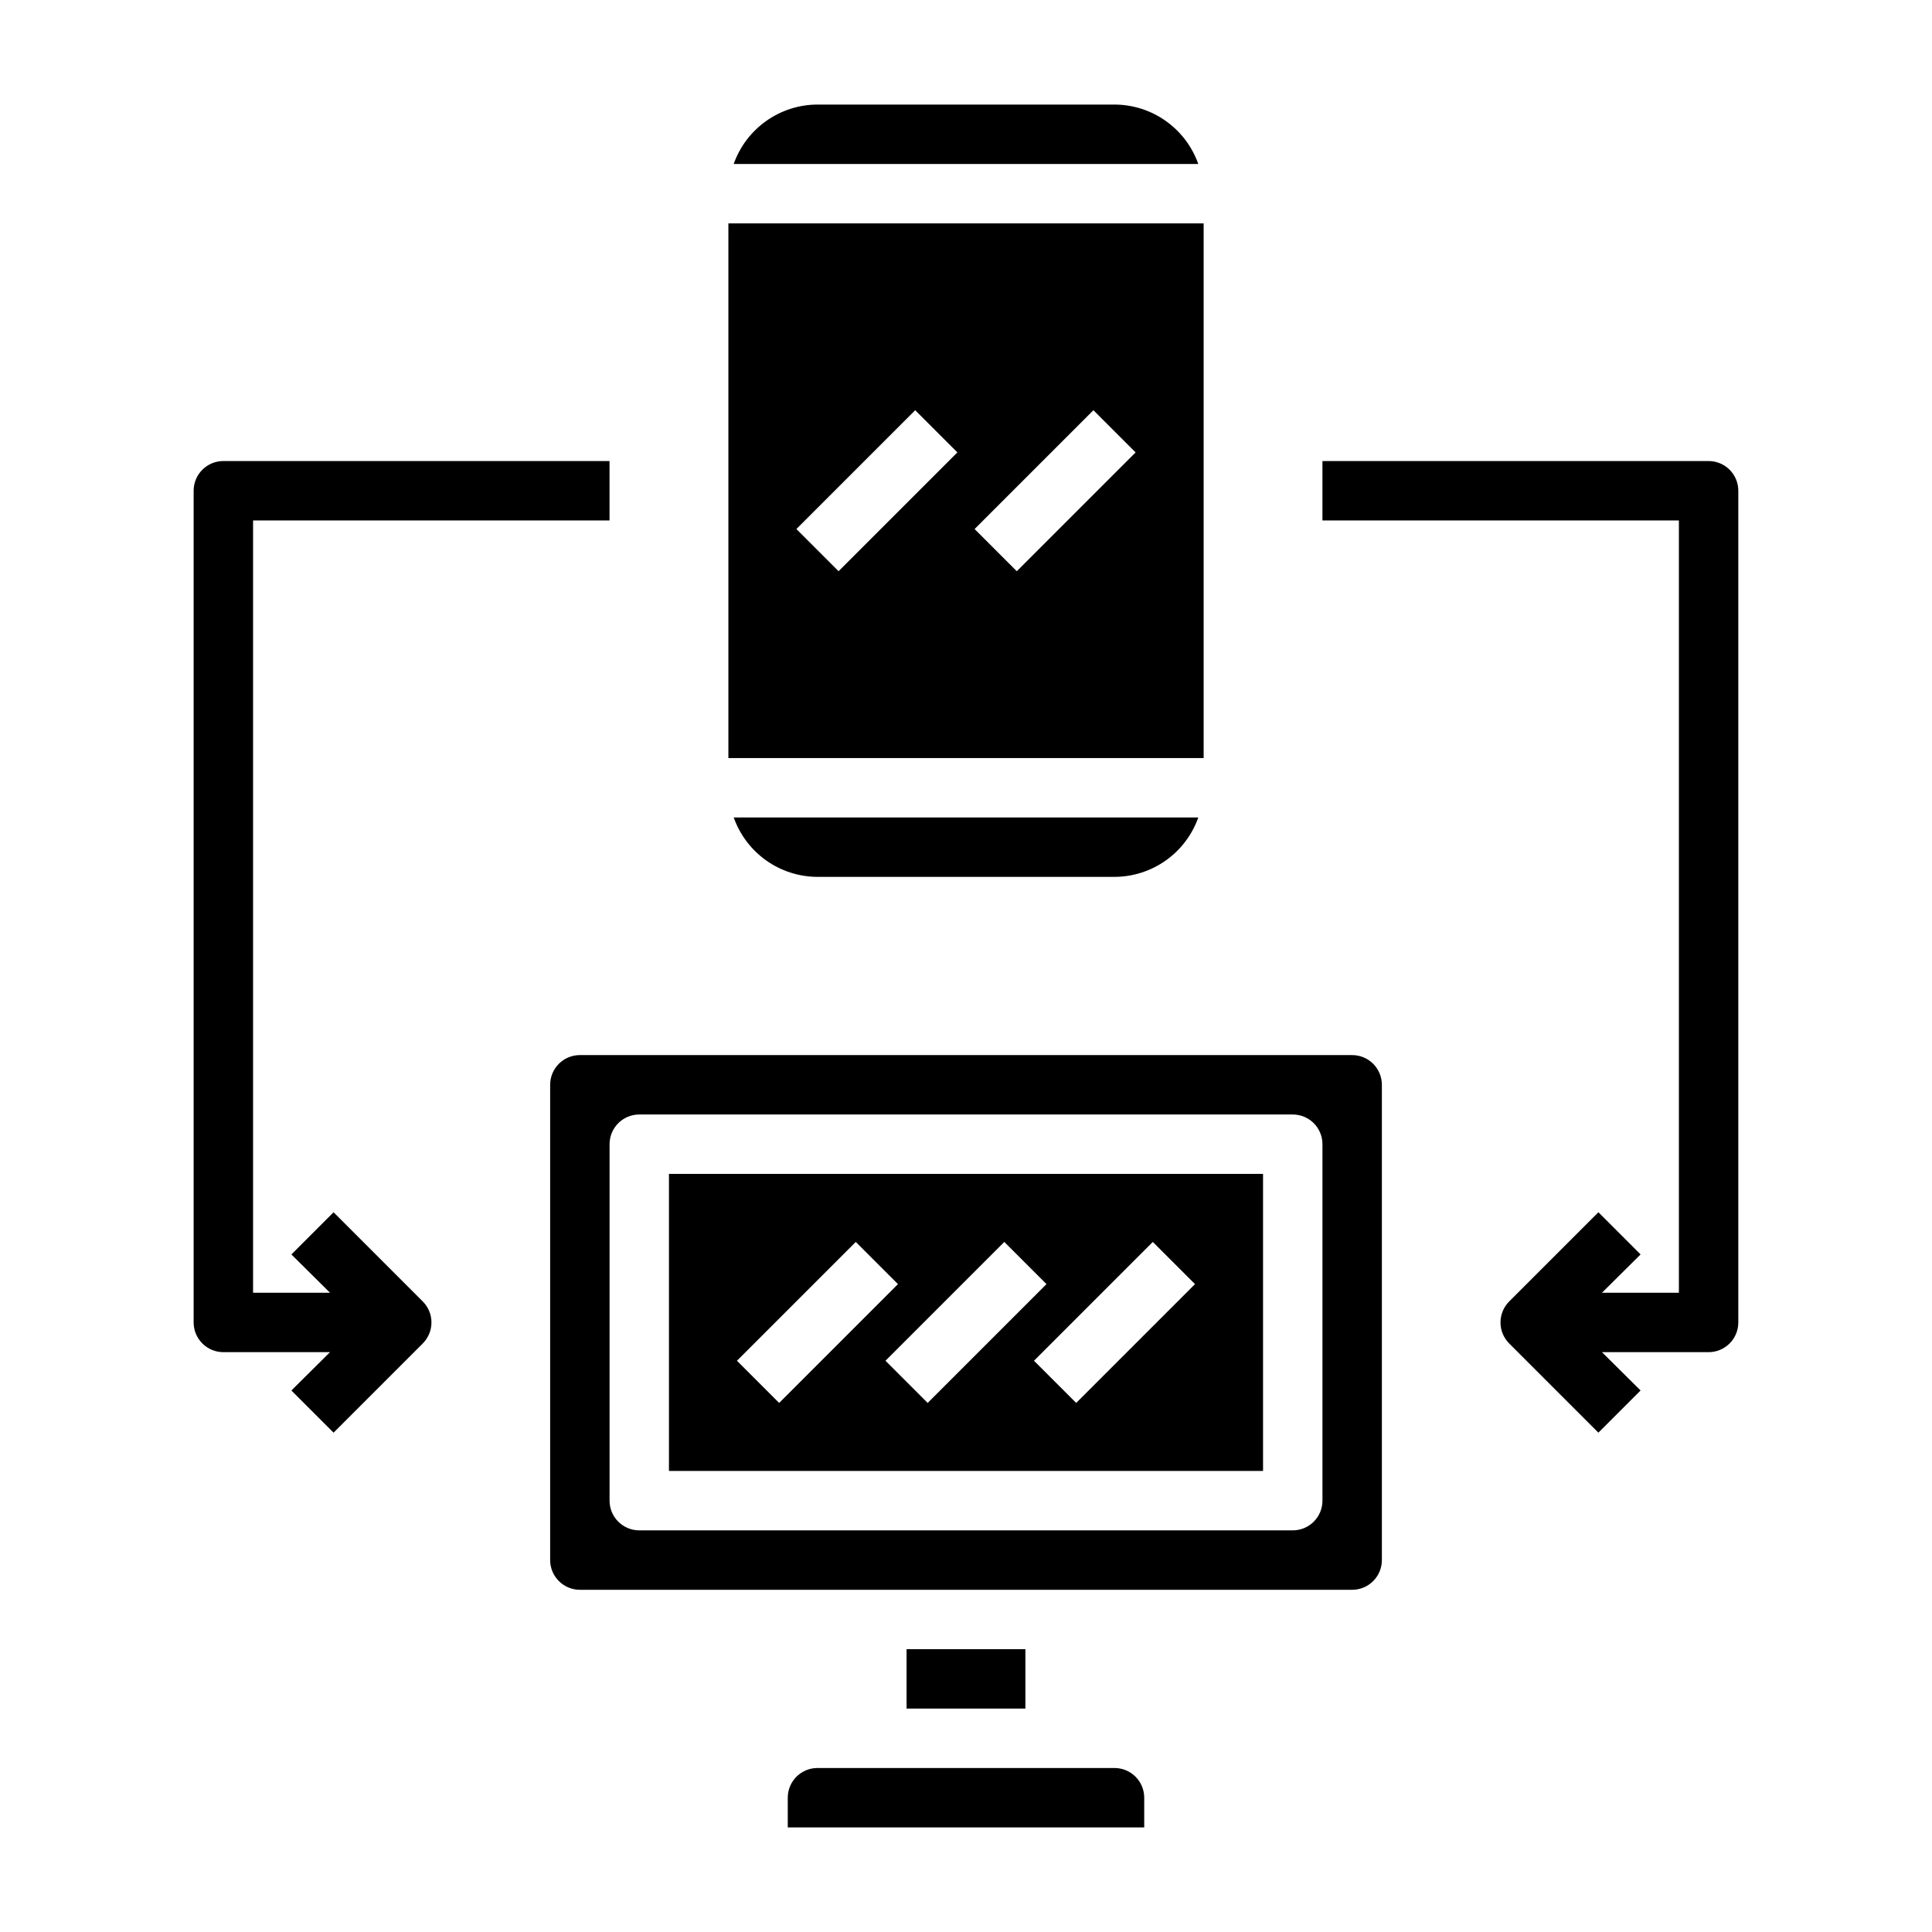
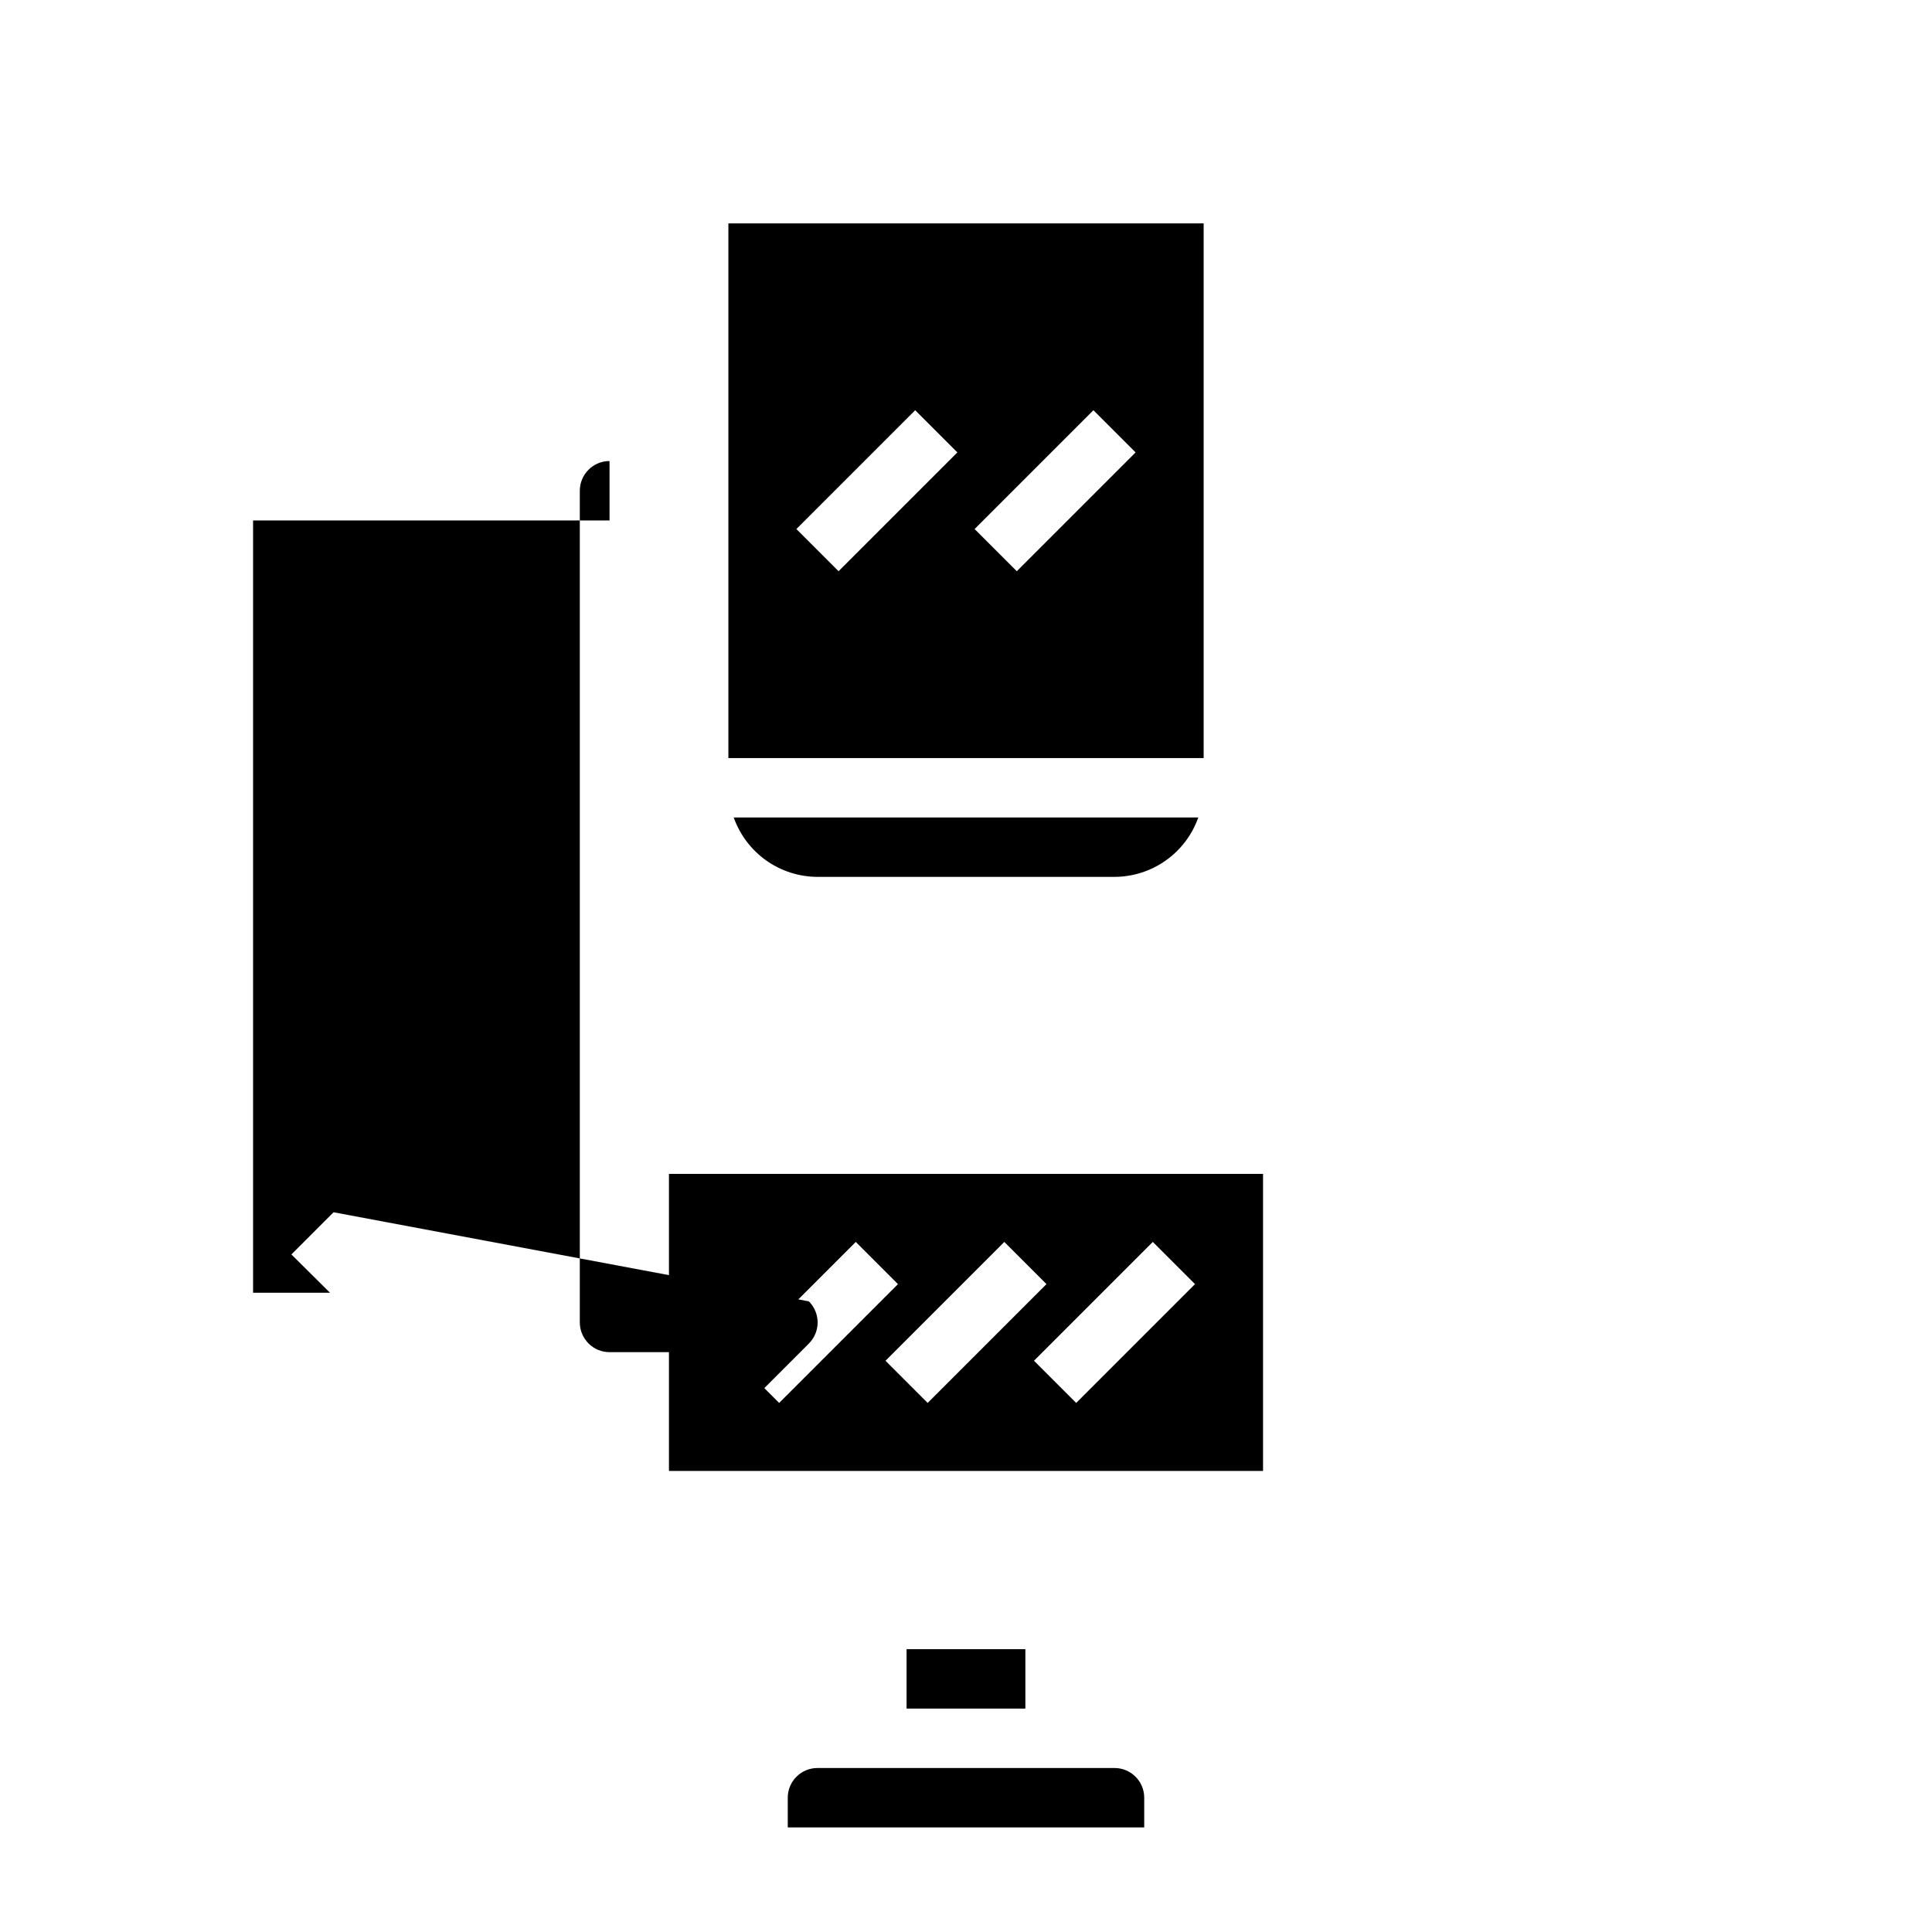
<svg xmlns="http://www.w3.org/2000/svg" fill="#000000" width="800px" height="800px" version="1.1" viewBox="144 144 512 512">
  <g>
    <path d="m321.28 533.82h157.44v-78.723h-157.44zm139.41-49.516-31.488 31.488-11.18-11.18 31.488-31.488zm-39.359 0-31.488 31.488-11.18-11.18 31.488-31.488zm-50.539-11.18 11.18 11.18-31.488 31.488-11.18-11.18z" />
    <path d="m384.25 581.05h31.488v15.742h-31.488z" />
    <path d="m439.36 612.54h-78.723c-4.348 0-7.871 3.523-7.871 7.871v7.871l94.465 0.004v-7.875c0-2.086-0.828-4.09-2.305-5.566-1.477-1.477-3.481-2.305-5.566-2.305z" />
-     <path d="m502.34 423.61h-204.67c-4.348 0-7.875 3.527-7.875 7.875v125.95c0 2.09 0.832 4.09 2.309 5.566 1.473 1.477 3.477 2.309 5.566 2.309h204.67c2.086 0 4.09-0.832 5.566-2.309 1.477-1.477 2.305-3.477 2.305-5.566v-125.95c0-2.09-0.828-4.09-2.305-5.566-1.477-1.477-3.481-2.309-5.566-2.309zm-7.875 118.08c0 2.086-0.828 4.09-2.305 5.566-1.477 1.477-3.477 2.305-5.566 2.305h-173.18c-4.348 0-7.871-3.523-7.871-7.871v-94.465c0-4.348 3.523-7.871 7.871-7.871h173.18c2.09 0 4.09 0.828 5.566 2.305 1.477 1.477 2.305 3.481 2.305 5.566z" />
    <path d="m462.98 203.2h-125.95v141.7h125.95zm-96.75 92.18-11.18-11.18 31.488-31.488 11.18 11.18zm47.23 0-11.18-11.18 31.488-31.488 11.18 11.18z" />
-     <path d="m439.36 171.71h-78.723c-4.871 0.012-9.621 1.531-13.594 4.352-3.973 2.82-6.981 6.797-8.605 11.391h123.12c-1.625-4.594-4.629-8.57-8.605-11.391-3.973-2.82-8.723-4.34-13.594-4.352z" />
    <path d="m360.64 376.38h78.723c4.871-0.016 9.621-1.535 13.594-4.352 3.977-2.82 6.981-6.801 8.605-11.395h-123.12c1.625 4.594 4.633 8.574 8.605 11.395 3.973 2.816 8.723 4.336 13.594 4.352z" />
-     <path d="m596.8 266.18h-102.34v15.742h94.465v204.67h-20.387l10.234-10.156-11.18-11.18-23.617 23.617v0.004c-1.488 1.477-2.328 3.488-2.328 5.586 0 2.102 0.84 4.113 2.328 5.59l23.617 23.617 11.18-11.18-10.234-10.152h28.262c2.086 0 4.09-0.832 5.566-2.309 1.473-1.473 2.305-3.477 2.305-5.566v-220.41c0-2.09-0.832-4.09-2.305-5.566-1.477-1.477-3.481-2.305-5.566-2.305z" />
-     <path d="m232.4 465.26-11.176 11.18 10.23 10.152h-20.387v-204.67h94.465v-15.742h-102.34c-4.348 0-7.875 3.523-7.875 7.871v220.41c0 2.09 0.832 4.094 2.309 5.566 1.477 1.477 3.477 2.309 5.566 2.309h28.262l-10.234 10.156 11.18 11.18 23.617-23.617-0.004-0.004c1.488-1.477 2.328-3.488 2.328-5.59 0-2.098-0.84-4.109-2.328-5.586z" />
+     <path d="m232.4 465.26-11.176 11.18 10.23 10.152h-20.387v-204.67h94.465v-15.742c-4.348 0-7.875 3.523-7.875 7.871v220.41c0 2.09 0.832 4.094 2.309 5.566 1.477 1.477 3.477 2.309 5.566 2.309h28.262l-10.234 10.156 11.18 11.18 23.617-23.617-0.004-0.004c1.488-1.477 2.328-3.488 2.328-5.59 0-2.098-0.84-4.109-2.328-5.586z" />
  </g>
</svg>